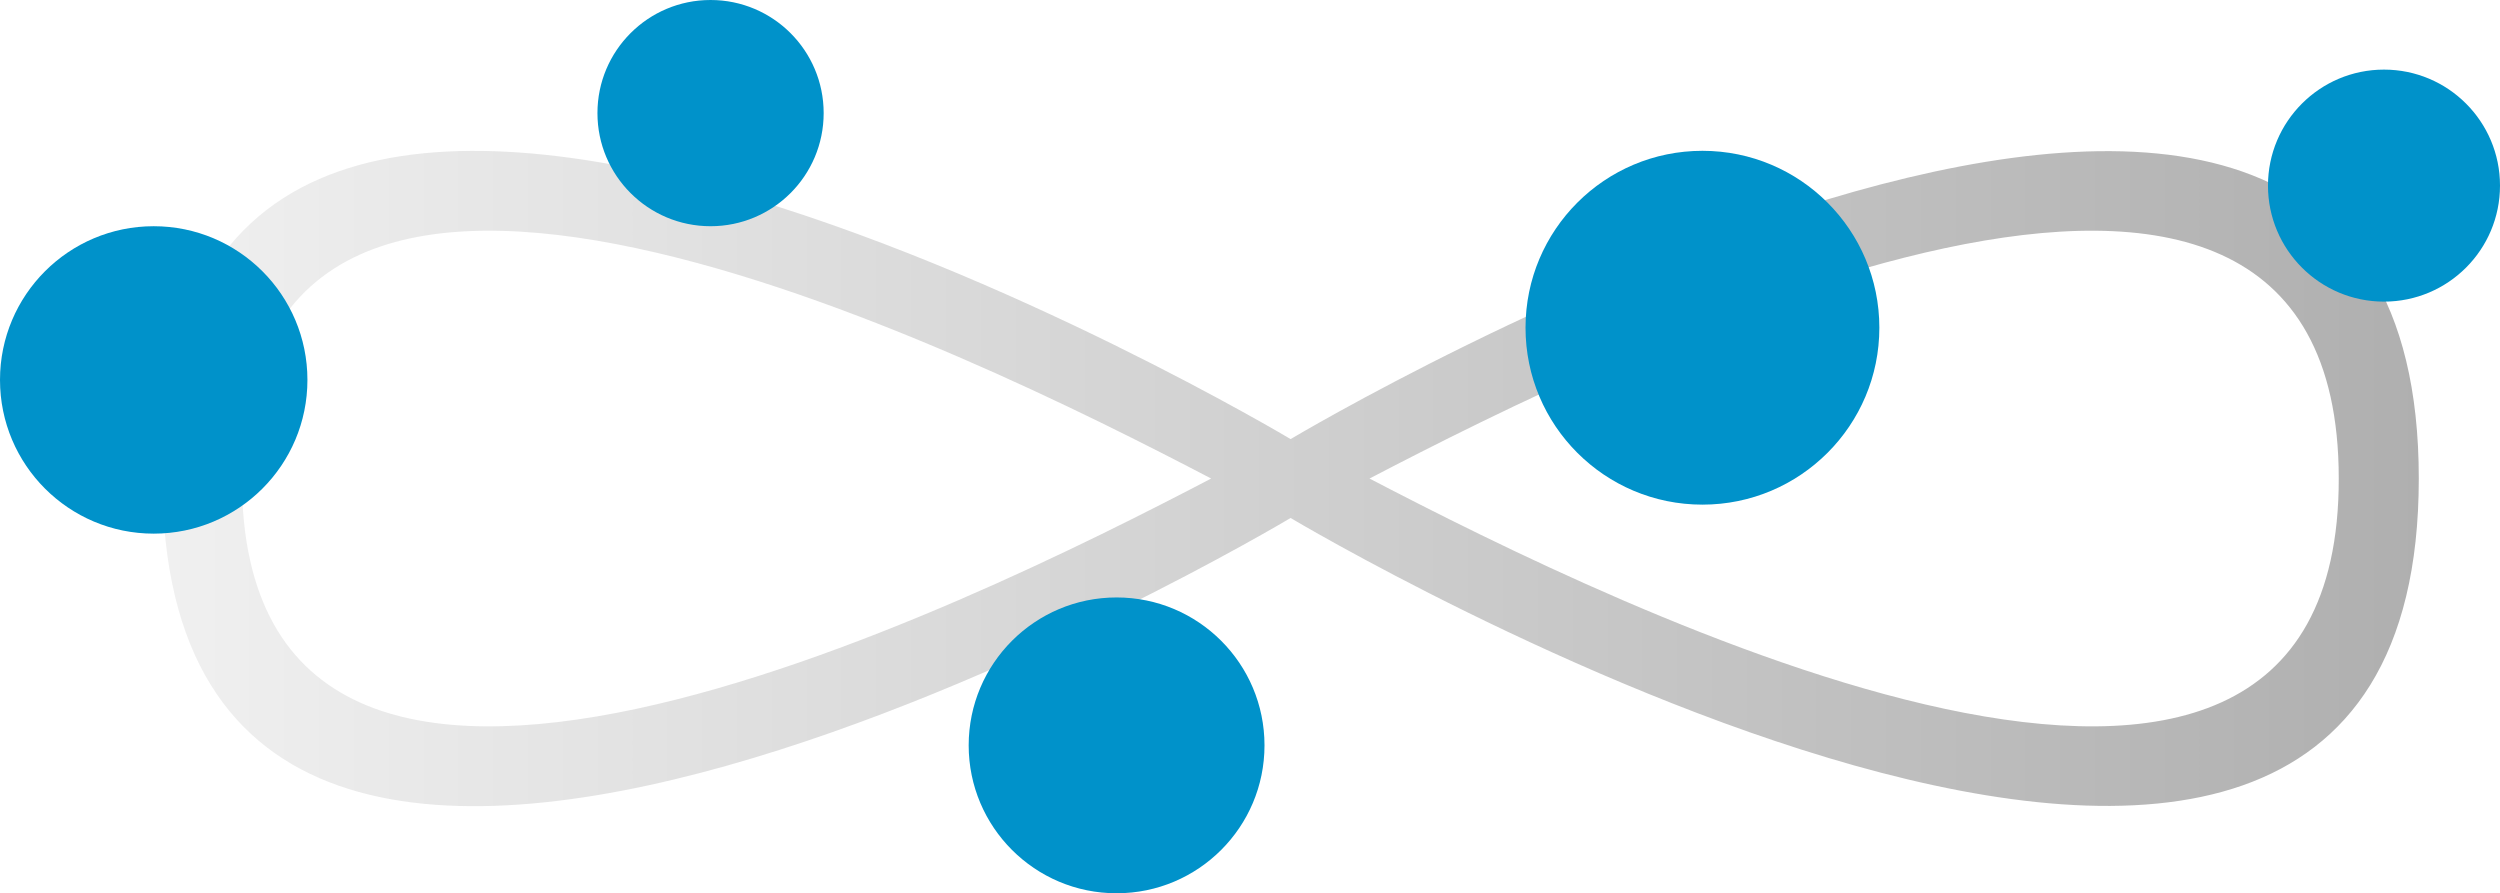
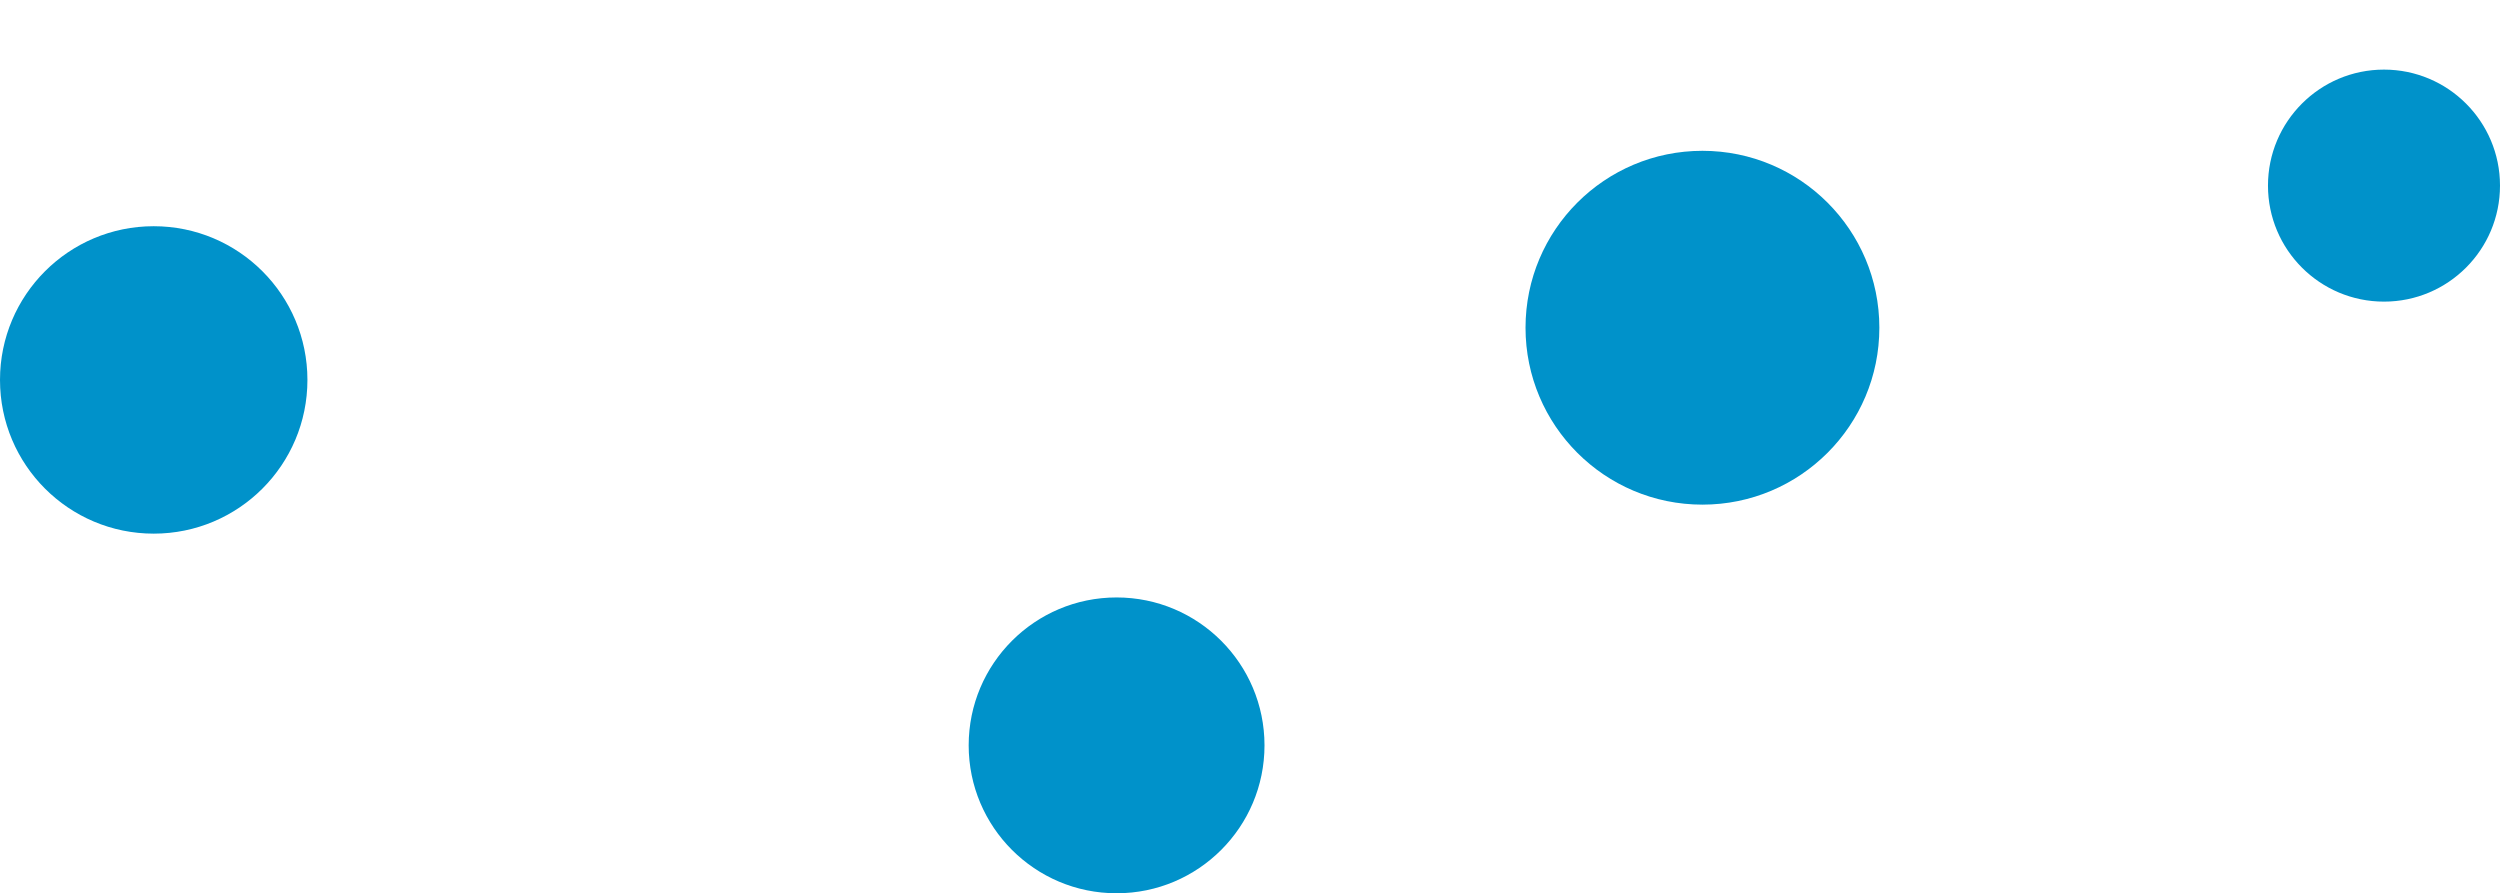
<svg xmlns="http://www.w3.org/2000/svg" version="1.1" id="Layer_1" x="0px" y="0px" viewBox="0 0 431 154" style="enable-background:new 0 0 431 154;" xml:space="preserve">
  <style type="text/css">
	.st0{fill:url(#SVGID_1_);fill-opacity:0.6;}
	.st1{fill:#0092CA;}
</style>
  <linearGradient id="SVGID_1_" gradientUnits="userSpaceOnUse" x1="28" y1="71.39" x2="417" y2="71.39" gradientTransform="matrix(1 0 0 -1 0 153.89)">
    <stop offset="0" style="stop-color:#E6E6E6" />
    <stop offset="1" style="stop-color:#7A7A7A" />
  </linearGradient>
-   <path class="st0" d="M236.1,82.5c41.7-21.7,167.1-84.2,167.1,0C403.3,166.7,277.8,104.2,236.1,82.5z M41.7,82.5  c0-84.2,125.6-21.7,167.1,0C167.3,104.2,41.7,166.7,41.7,82.5z M222.5,75.7c0,0-194.5-116.2-194.5,6.8c0,123,194.5,6.8,194.5,6.8  S417,205.4,417,82.5C417-40.4,222.5,75.7,222.5,75.7z" />
  <circle class="st1" cx="26.5" cy="65.5" r="26.5" />
  <circle class="st1" cx="293.5" cy="56.5" r="30.5" />
  <circle class="st1" cx="411" cy="32" r="20" />
  <circle class="st1" cx="192.5" cy="128.5" r="25.5" />
-   <circle class="st1" cx="122.5" cy="19.5" r="19.5" />
</svg>